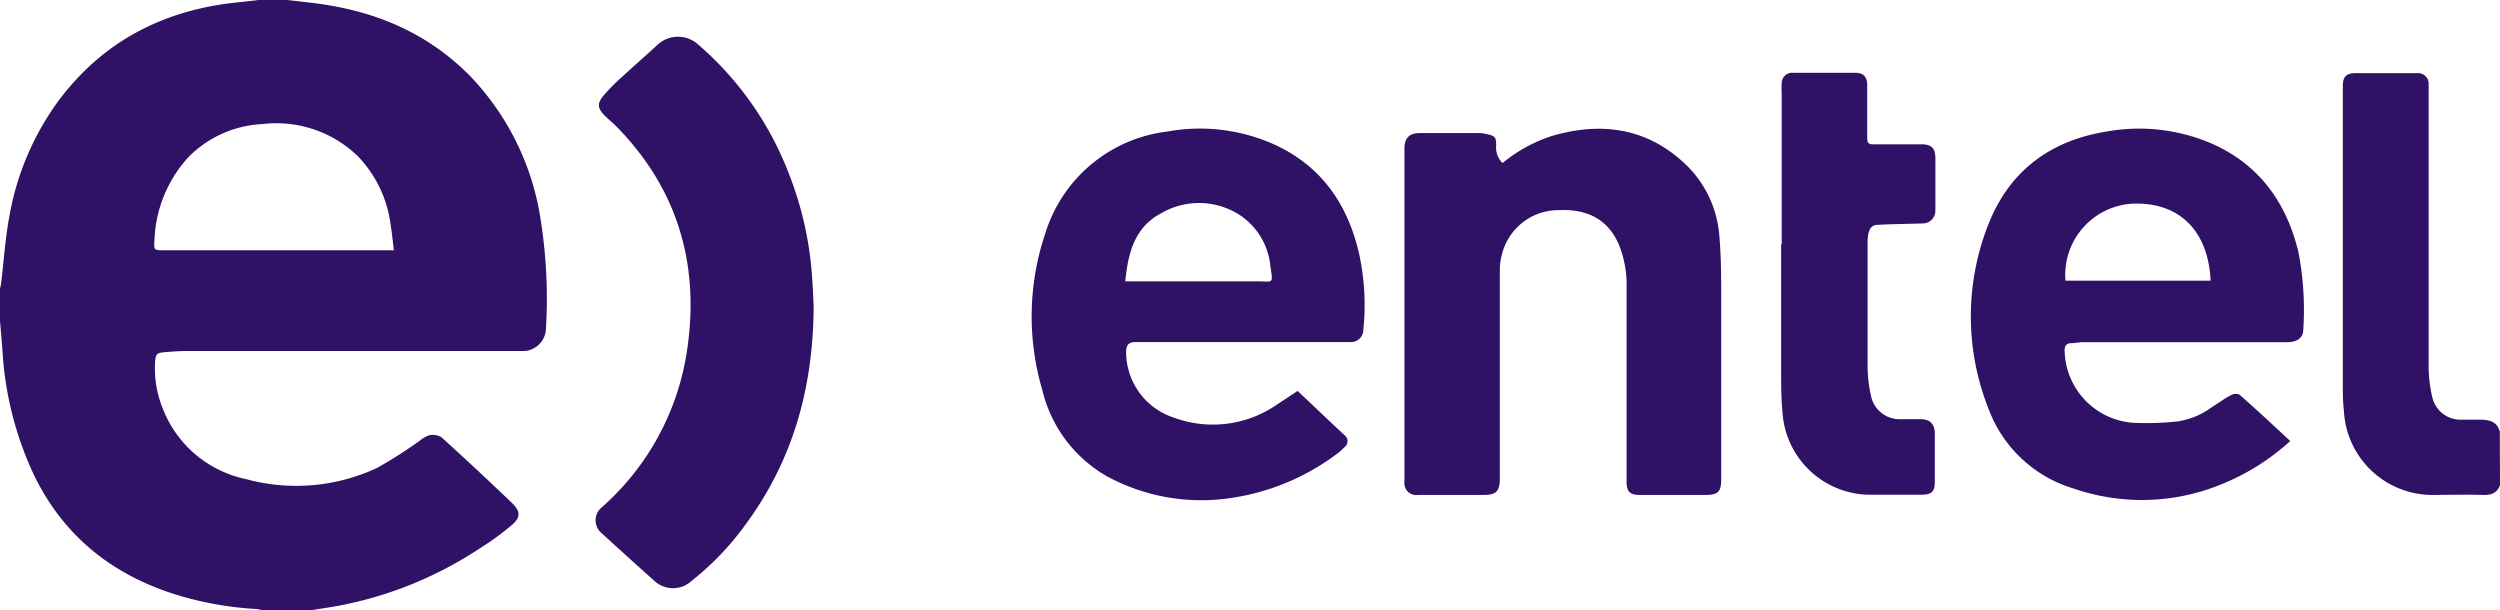
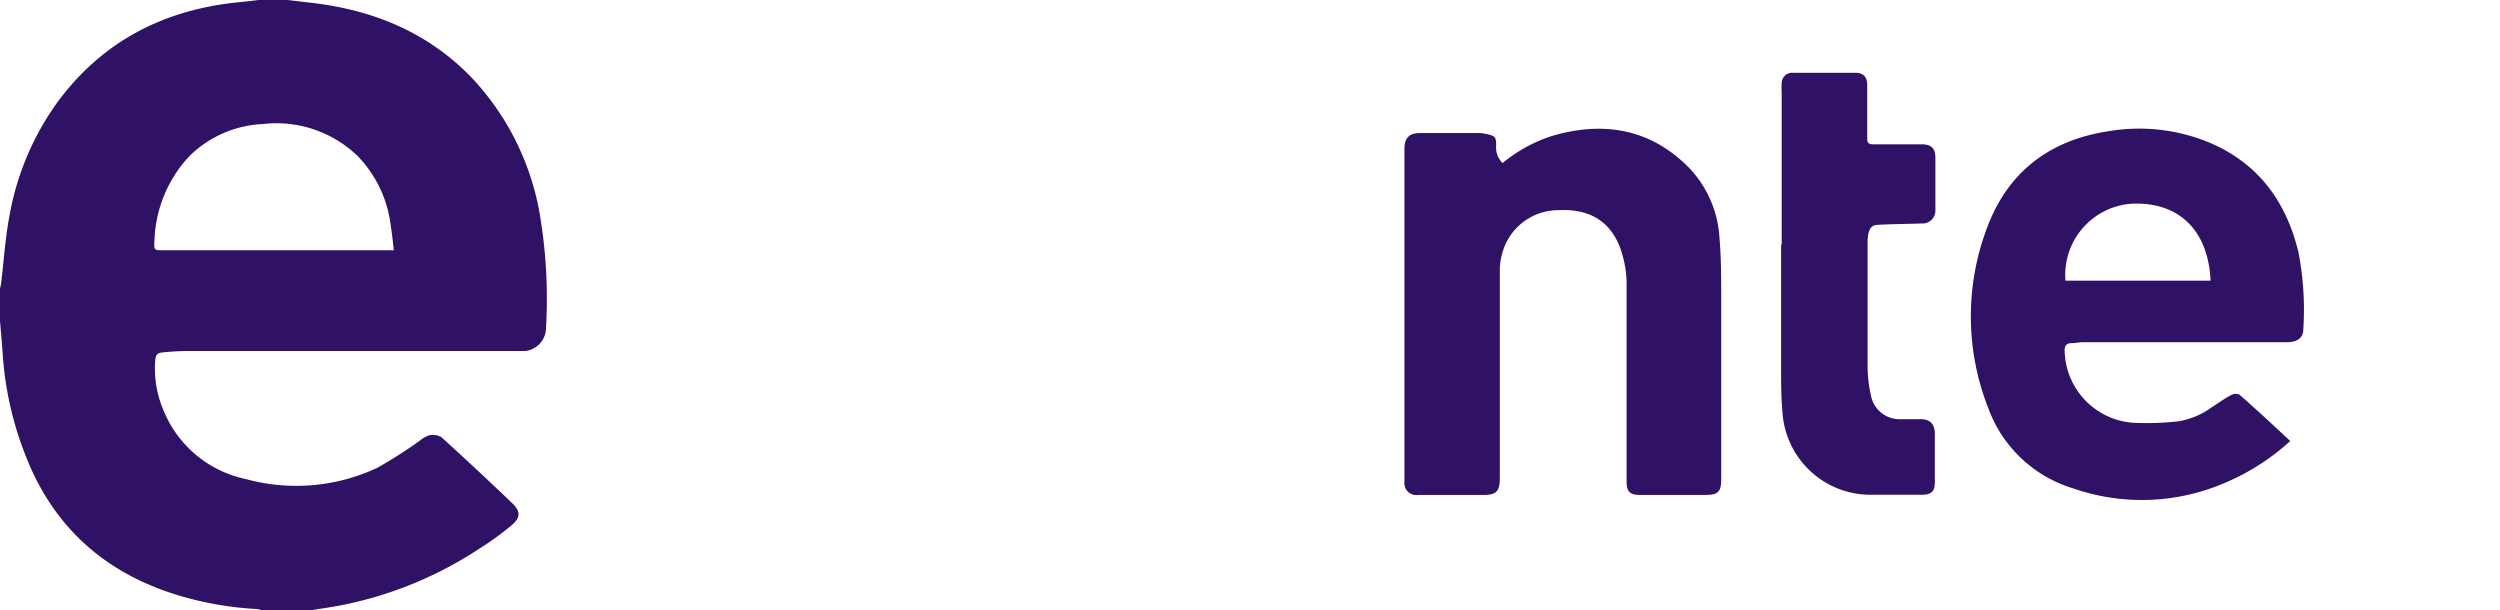
<svg xmlns="http://www.w3.org/2000/svg" id="Capa_1" data-name="Capa 1" viewBox="0 0 266.6 65.05">
  <defs>
    <style>.cls-1{fill:#2f1165;}</style>
  </defs>
  <title>entel</title>
  <path class="cls-1" d="M30.66,100.77l2.56.3c6.52.76,12.32,3.1,17,7.9a28.22,28.22,0,0,1,7.25,14.13A53.83,53.83,0,0,1,58.21,136,2.48,2.48,0,0,1,56,138.2c-.31,0-.62,0-.94,0H20c-.82,0-1.64.06-2.46.13s-.94.2-1,1.06a11.32,11.32,0,0,0,.84,5,12.17,12.17,0,0,0,8.85,7.47,20.35,20.35,0,0,0,14-1.2,48.37,48.37,0,0,0,4.54-2.9,3.19,3.19,0,0,1,1-.57,1.83,1.83,0,0,1,1.29.19q3.8,3.45,7.51,7c.93.88,1,1.55,0,2.39a30.18,30.18,0,0,1-3.44,2.5,41.14,41.14,0,0,1-14.93,6.08c-1,.19-2.09.34-3.14.51H28a3.5,3.5,0,0,0-.7-.15,35.47,35.47,0,0,1-8-1.37c-7.06-2.07-12.43-6.22-15.68-12.92a35.94,35.94,0,0,1-3.34-13C.2,137.28.1,136.16,0,135v-3.46a5,5,0,0,0,.13-.65c.28-2.33.43-4.68.86-7a29.47,29.47,0,0,1,5.1-12.17c4.79-6.53,11.36-9.91,19.34-10.71.85-.08,1.71-.19,2.56-.29ZM42,127.45c-.12-1-.2-1.83-.34-2.68a12.84,12.84,0,0,0-3.53-7.37A12.49,12.49,0,0,0,28,114a11.86,11.86,0,0,0-7.91,3.53,13.83,13.83,0,0,0-3.62,8.93c-.08,1,0,1,1,1H42Z" transform="translate(0 -100.77)" />
-   <path class="cls-1" d="M266.6,152.5c-.32.89-1,1.08-1.87,1.05-1.77-.06-3.55,0-5.32,0a9.45,9.45,0,0,1-9.45-8.86c-.07-.7-.12-1.41-.12-2.12q0-15.82,0-31.65c0-.33,0-.67,0-1,0-1,.39-1.34,1.34-1.35,2.2,0,4.4,0,6.59,0a1.13,1.13,0,0,1,1.22,1.2c0,.24,0,.49,0,.73,0,9.75,0,19.5,0,29.25a14.49,14.49,0,0,0,.37,3.29,3.08,3.08,0,0,0,3.2,2.48c.6,0,1.2,0,1.8,0,1,0,1.91.13,2.22,1.29Z" transform="translate(0 -100.77)" />
  <path class="cls-1" d="M160.23,118.16a16,16,0,0,1,5.33-2.91c5.44-1.57,10.39-.77,14.5,3.35a11.82,11.82,0,0,1,3.31,7.6c.16,1.85.17,3.72.18,5.58q0,10,0,20.06c0,1.37-.32,1.7-1.66,1.71h-7c-1.08,0-1.43-.35-1.43-1.43q0-10.37,0-20.73a11.43,11.43,0,0,0-.8-4.48c-1.14-2.71-3.36-3.88-6.43-3.73a6.21,6.21,0,0,0-6.08,4.79,6.45,6.45,0,0,0-.21,1.57q0,11.13,0,22.26c0,1.35-.38,1.75-1.71,1.75h-7a1.27,1.27,0,0,1-1.46-1.4c0-.24,0-.48,0-.73q0-17.38,0-34.79c0-1.11.49-1.66,1.6-1.67,2.13,0,4.26,0,6.39,0a4.18,4.18,0,0,1,.79.11c.91.2,1,.32,1,1.23A2.32,2.32,0,0,0,160.23,118.16Z" transform="translate(0 -100.77)" />
-   <path class="cls-1" d="M138.38,142.46c1.7,1.61,3.34,3.17,5,4.72a.79.79,0,0,1,0,1.27,6.38,6.38,0,0,1-1,.86,24.77,24.77,0,0,1-11,4.55,21.11,21.11,0,0,1-13.34-2.3,14.47,14.47,0,0,1-6.9-9.24,27.68,27.68,0,0,1,.32-16.63,15.57,15.57,0,0,1,13.07-10.9,19.41,19.41,0,0,1,11.14,1.29c5.18,2.28,8.06,6.42,9.28,11.82a25.65,25.65,0,0,1,.44,8,1.32,1.32,0,0,1-1.35,1.35c-.18,0-.35,0-.53,0H121.09c-.76,0-1,.32-1,1.08a7.37,7.37,0,0,0,5.16,7,12,12,0,0,0,10.6-1.2ZM120,130.77h1c4.37,0,8.74,0,13.11,0,1.61,0,1.68.37,1.37-1.54a7.37,7.37,0,0,0-3.23-5.5,8,8,0,0,0-8.42-.22C121,125,120.3,127.72,120,130.77Z" transform="translate(0 -100.77)" />
  <path class="cls-1" d="M244.23,147.8a24.37,24.37,0,0,1-7.25,4.58,22.32,22.32,0,0,1-15.87.48,13.93,13.93,0,0,1-9.08-8.57,26.68,26.68,0,0,1-.05-19.44c2.23-5.8,6.62-9.11,12.77-10.07a19.56,19.56,0,0,1,11.08,1.29c5.1,2.24,8,6.3,9.28,11.61a32.31,32.31,0,0,1,.51,8.27c0,.81-.65,1.3-1.62,1.31-1.84,0-3.69,0-5.53,0H222.15c-.4,0-.8.1-1.19.1-.69,0-.83.35-.78,1a7.87,7.87,0,0,0,7.59,7.51,31.92,31.92,0,0,0,4.37-.15,8.14,8.14,0,0,0,3.66-1.48c.73-.46,1.45-1,2.2-1.37a.9.9,0,0,1,.83,0C240.63,144.44,242.39,146.09,244.23,147.8Zm-24-17.1h15.51c-.27-5.56-3.56-8.41-8.36-8.21A7.61,7.61,0,0,0,220.26,130.7Z" transform="translate(0 -100.77)" />
-   <path class="cls-1" d="M86.77,133.52c-.06,8.81-2.3,16.53-7.38,23.34a29.91,29.91,0,0,1-5.62,5.84,2.91,2.91,0,0,1-4,0c-1.89-1.68-3.76-3.38-5.63-5.09a1.78,1.78,0,0,1,0-2.71,27.71,27.71,0,0,0,9.07-16.39c1.46-9.12-.74-17.25-7.23-24-.47-.5-1-.93-1.5-1.42-.76-.77-.82-1.27-.15-2.09A20.57,20.57,0,0,1,66.3,109c1.29-1.19,2.62-2.34,3.9-3.53a3.21,3.21,0,0,1,4.3.09,34.42,34.42,0,0,1,9.69,13.9,36.63,36.63,0,0,1,2.42,11C86.69,131.59,86.73,132.75,86.77,133.52Z" transform="translate(0 -100.77)" />
  <path class="cls-1" d="M190,126.84V110.65a8.29,8.29,0,0,1,0-1,1.12,1.12,0,0,1,1.23-1.12c2.2,0,4.4,0,6.6,0,.88,0,1.29.43,1.29,1.33,0,1.88,0,3.77,0,5.66,0,.49.16.65.65.64,1.71,0,3.42,0,5.14,0,1,0,1.45.37,1.48,1.37,0,1.89,0,3.78,0,5.67a1.36,1.36,0,0,1-1.45,1.4c-1.53.05-3.06.06-4.59.14-.75,0-1,.37-1.14,1.12a5.37,5.37,0,0,0-.05.8c0,4.35,0,8.71,0,13.06a14.49,14.49,0,0,0,.37,3.29,3.1,3.1,0,0,0,3.21,2.46c.67,0,1.34,0,2,0,1.08,0,1.56.47,1.59,1.53,0,1.73,0,3.46,0,5.19,0,1-.38,1.34-1.4,1.34-1.8,0-3.6,0-5.39,0a9.4,9.4,0,0,1-9.46-8.84c-.11-1.15-.13-2.3-.14-3.46,0-4.79,0-9.59,0-14.39Z" transform="translate(0 -100.77)" />
</svg>